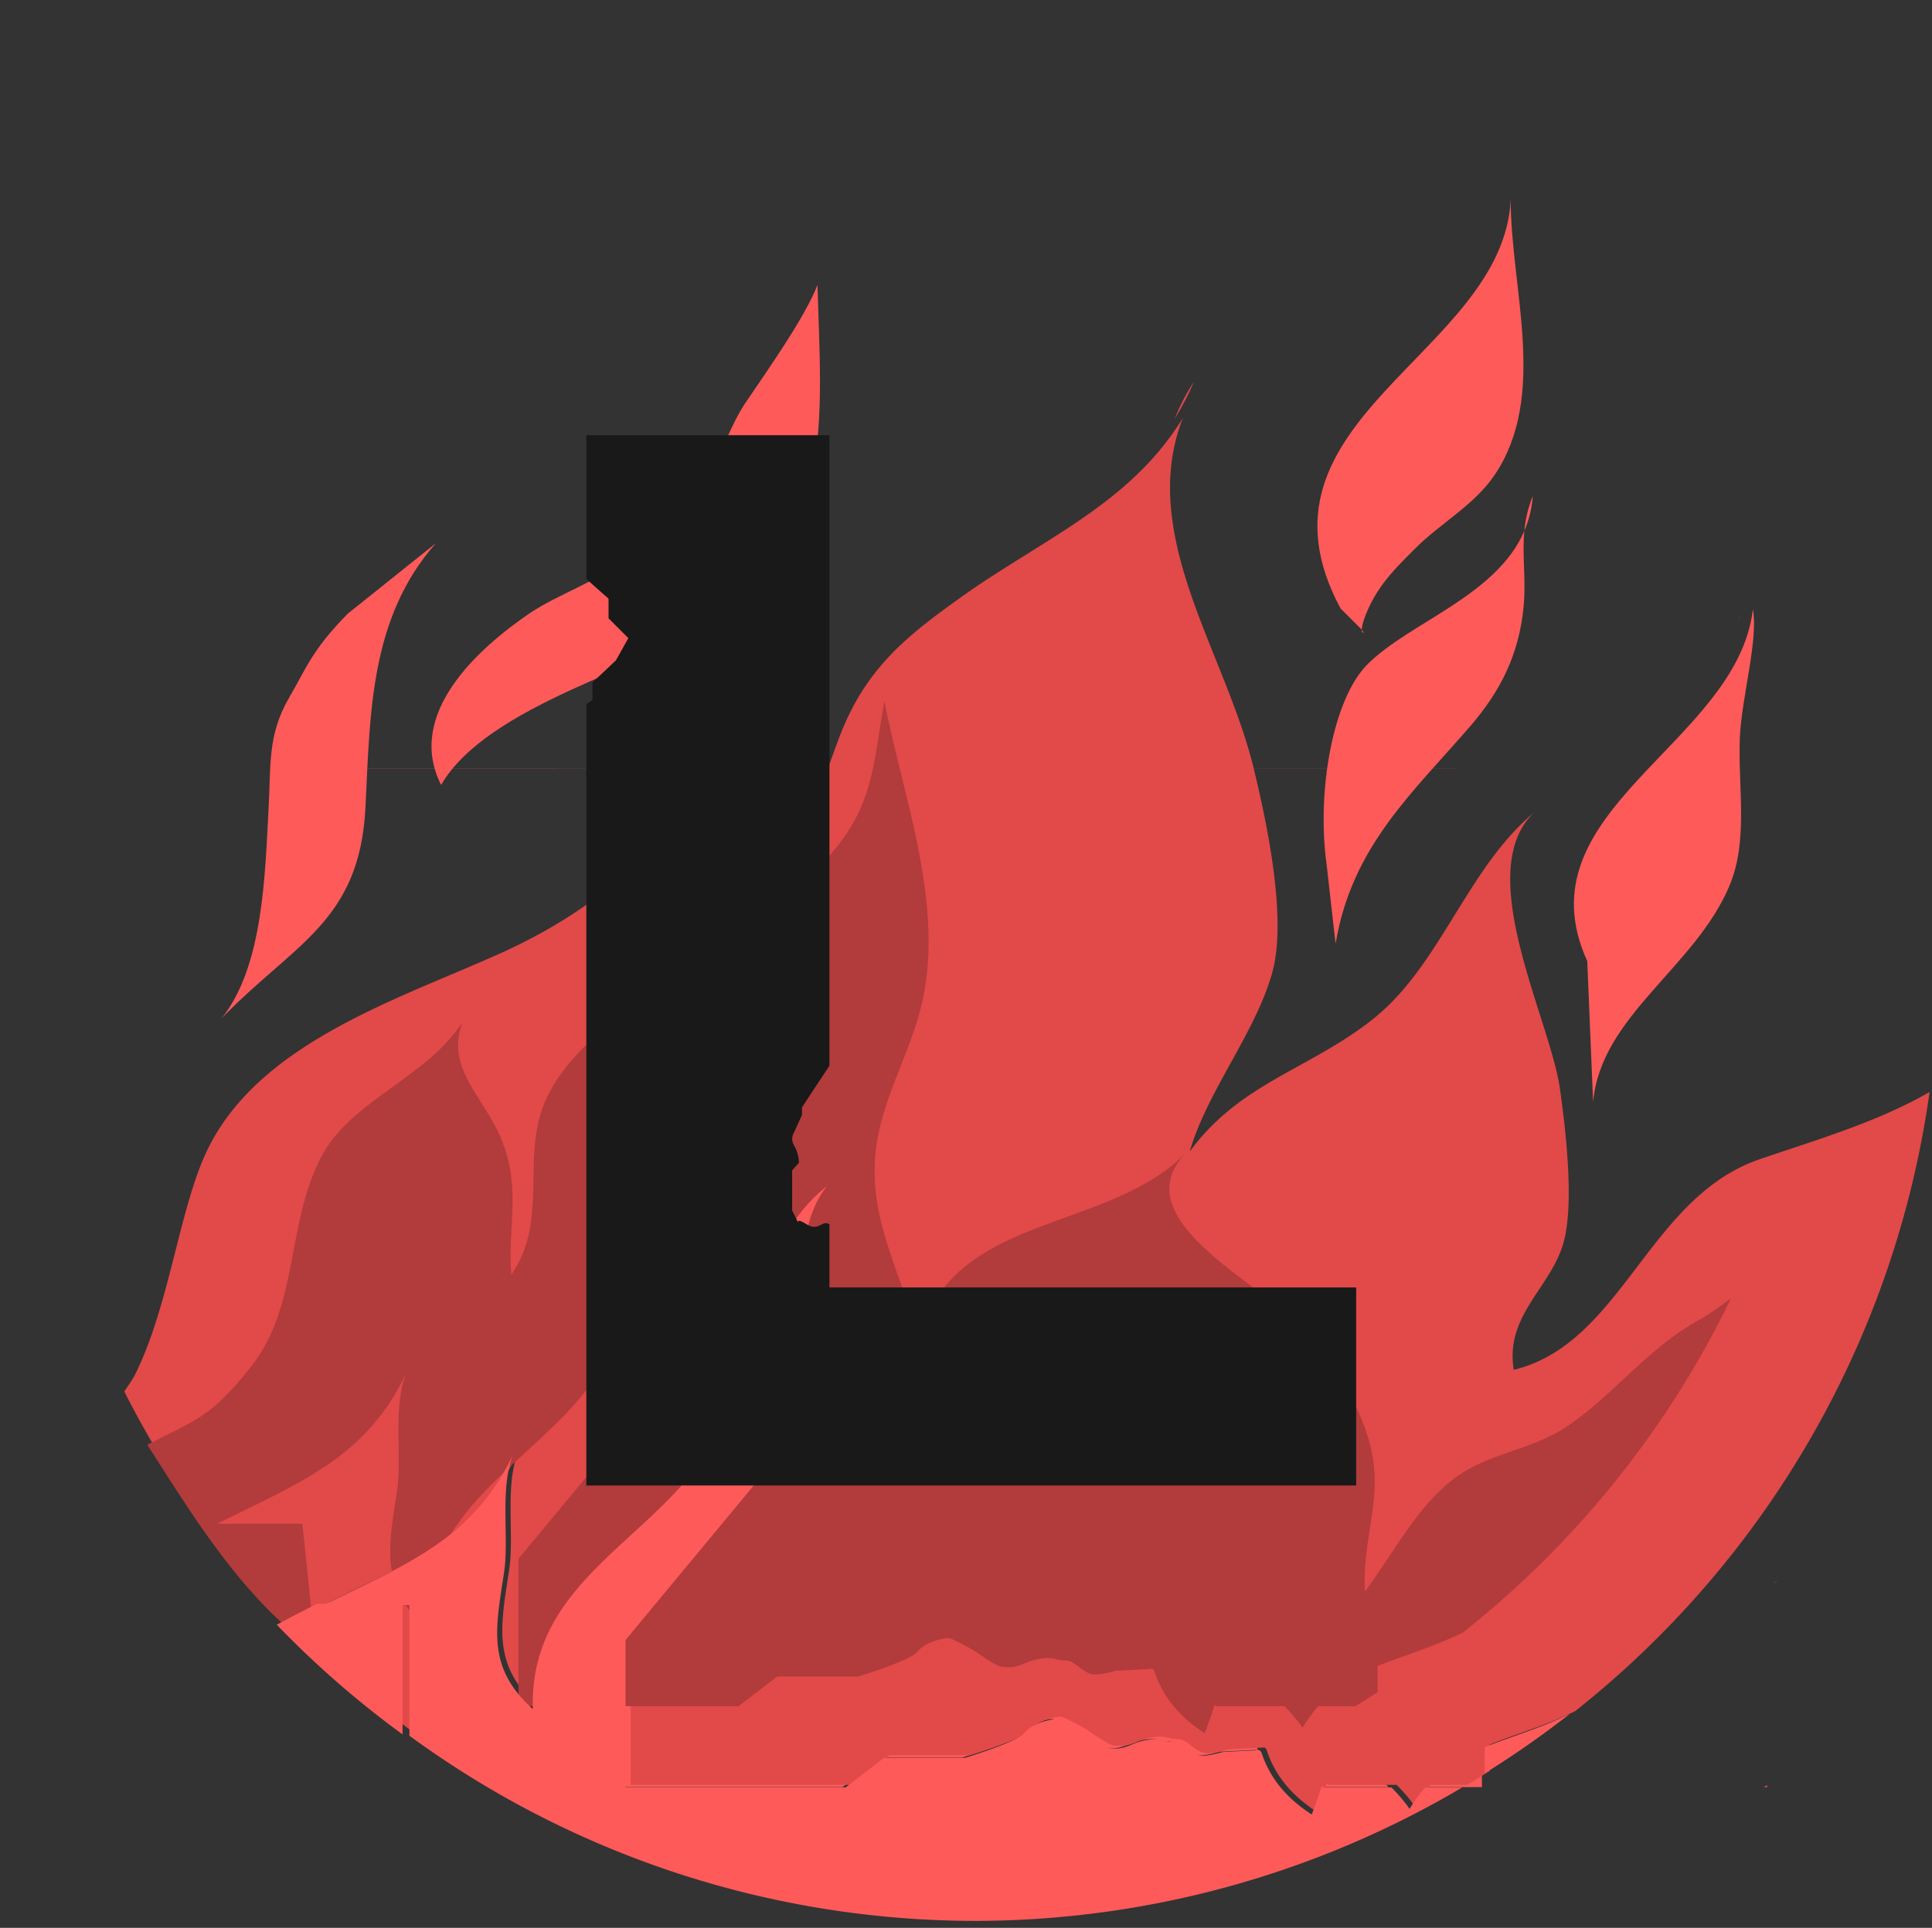
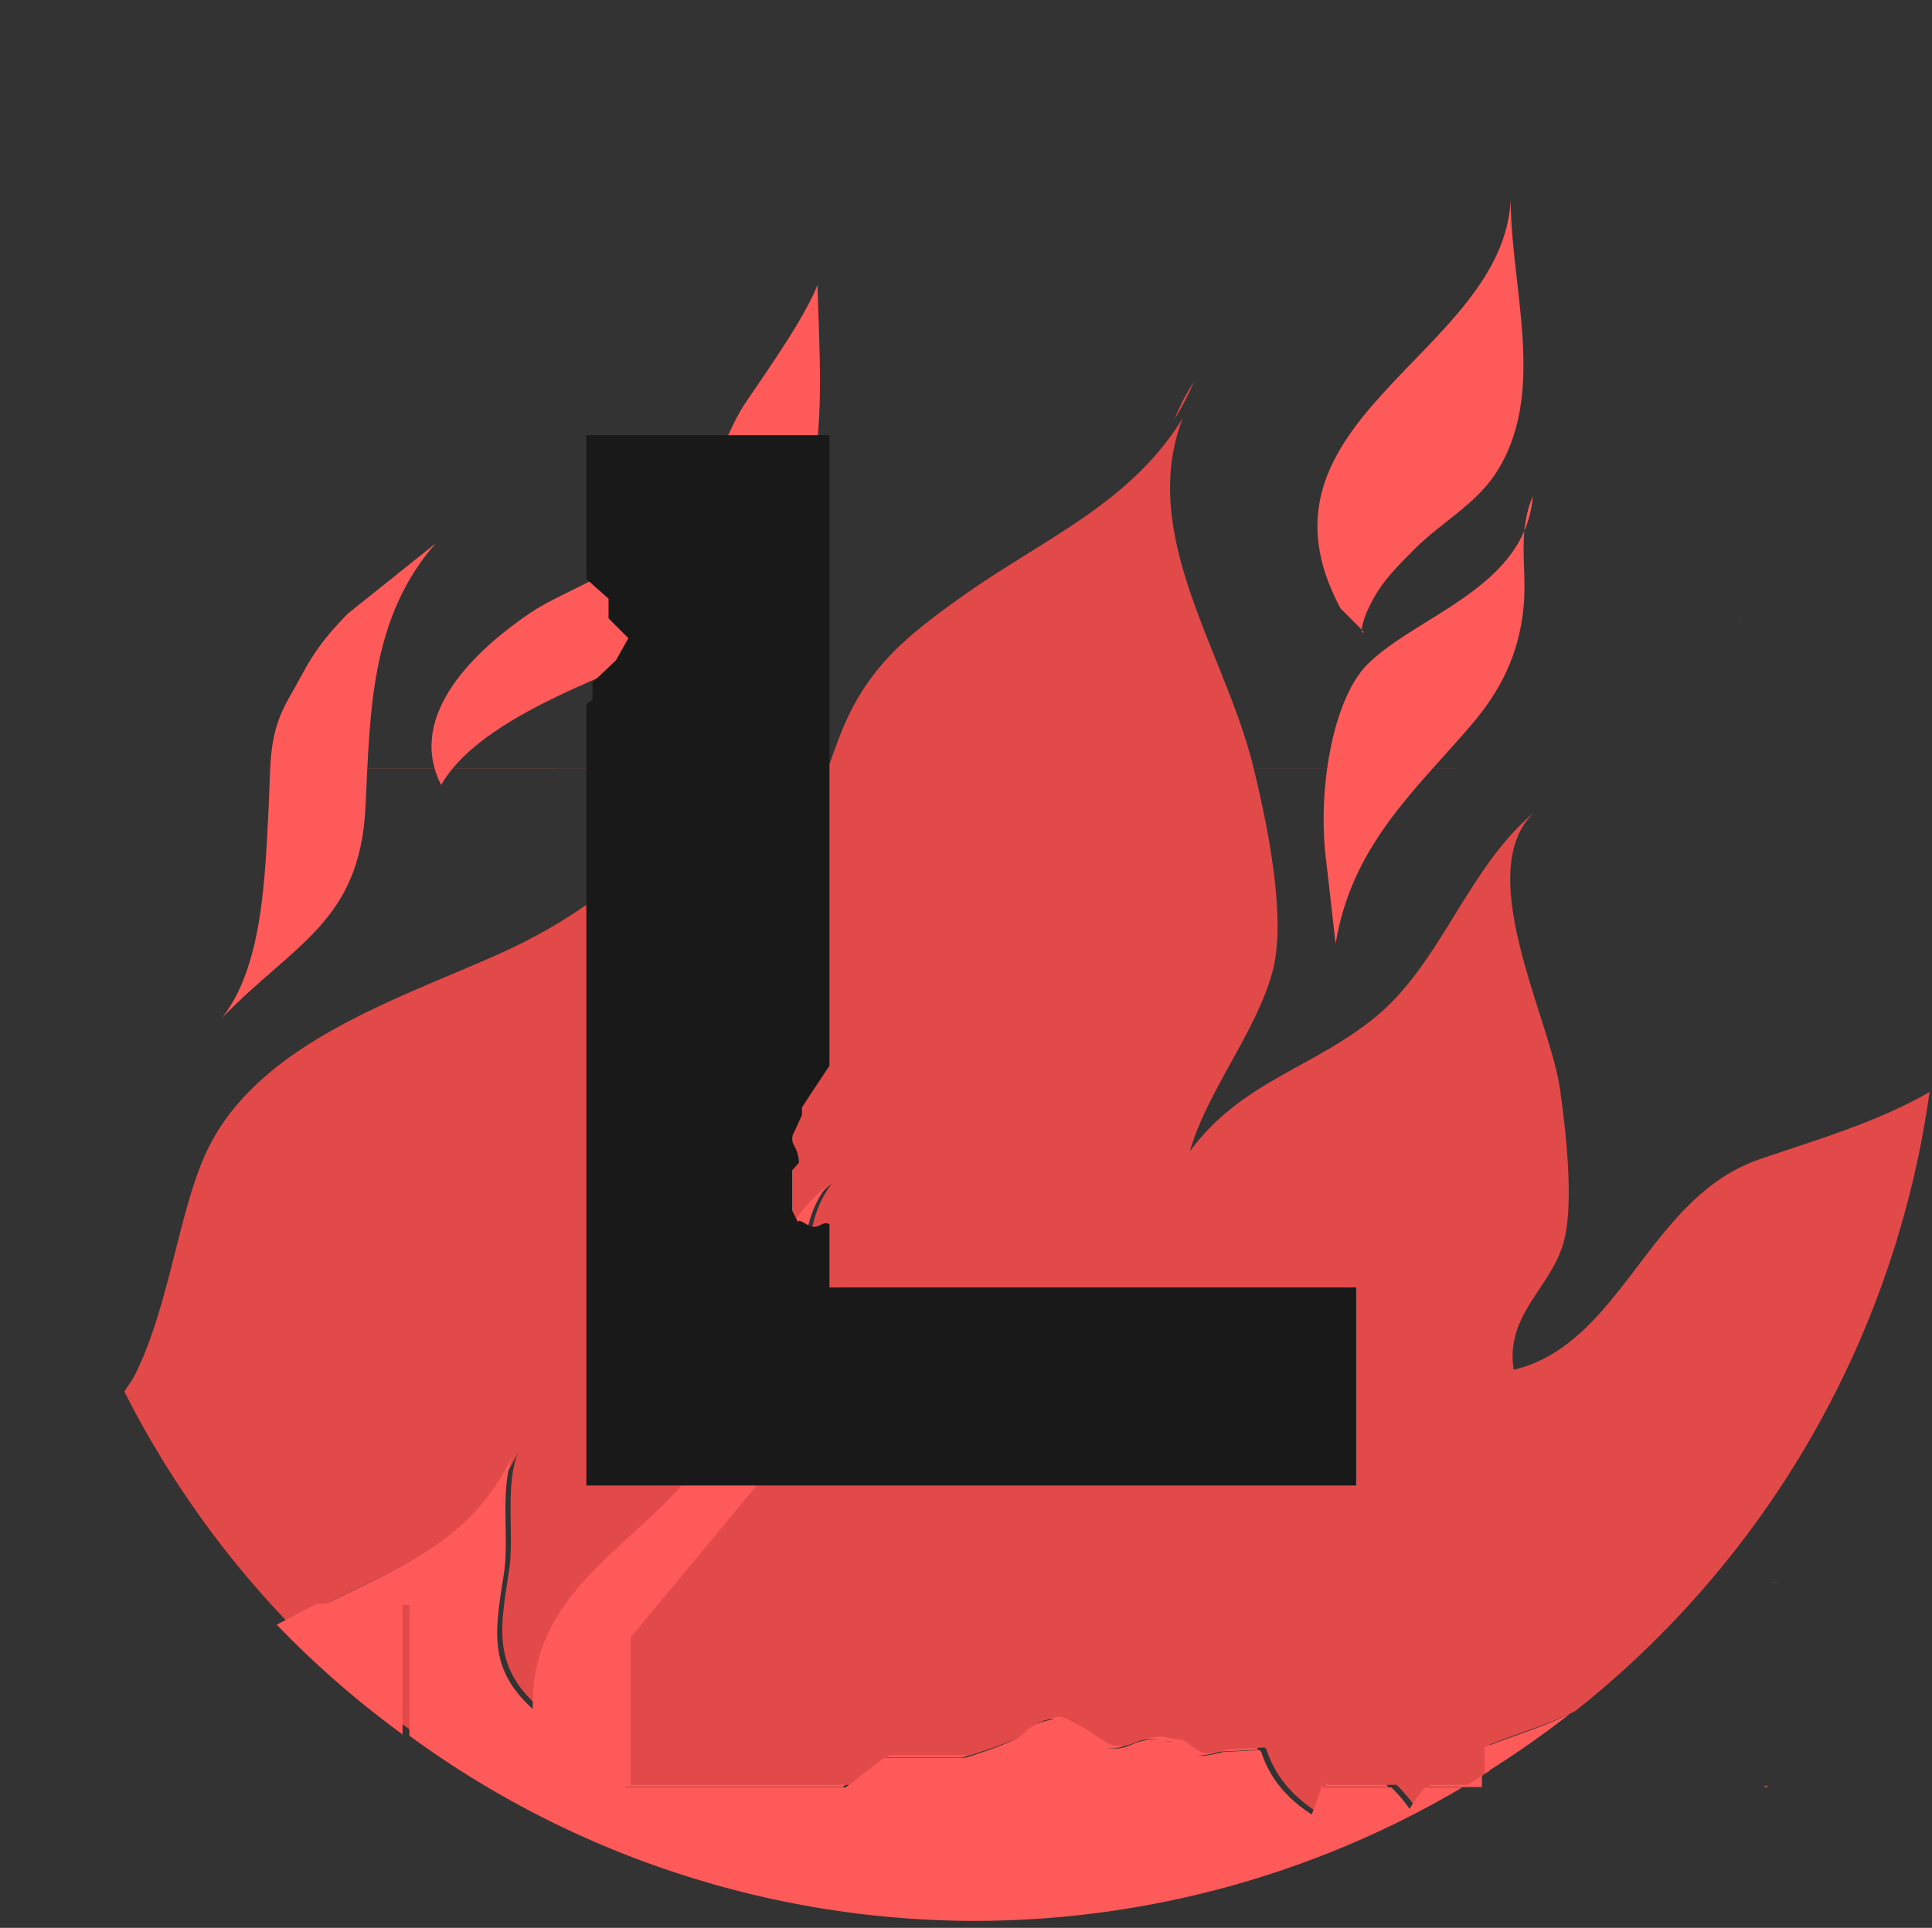
<svg xmlns="http://www.w3.org/2000/svg" xmlns:ns1="http://www.inkscape.org/namespaces/inkscape" xmlns:ns2="http://sodipodi.sourceforge.net/DTD/sodipodi-0.dtd" width="512mm" height="510.94mm" viewBox="0 0 512 510.94" version="1.1" id="svg5" ns1:version="1.1.2 (b8e25be833, 2022-02-05)" ns2:docname="lezaky_favikona-2.svg">
  <rect x="0" y="0" width="512" height="510.94" fill="#333333" stroke="none" />
  <ns2:namedview id="namedview7" pagecolor="#505050" bordercolor="#ffffff" borderopacity="1" ns1:pageshadow="0" ns1:pageopacity="0" ns1:pagecheckerboard="1" ns1:document-units="mm" showgrid="false" ns1:zoom="0.26992423" ns1:cx="1385.574" ns1:cy="1078.0803" ns1:window-width="1920" ns1:window-height="1017" ns1:window-x="-8" ns1:window-y="-8" ns1:window-maximized="1" ns1:current-layer="layer1" />
  <defs id="defs2">
    <clipPath clipPathUnits="userSpaceOnUse" id="clipPath838">
      <path d="M 0,1080 H 1920 V 0 H 0 Z" id="path836" />
    </clipPath>
    <clipPath clipPathUnits="userSpaceOnUse" id="clipPath1597">
-       <path d="M 0,1080 H 1920 V 0 H 0 Z" id="path1595" />
-     </clipPath>
+       </clipPath>
    <clipPath clipPathUnits="userSpaceOnUse" id="clipPath838-5">
      <path d="M 0,1080 H 1920 V 0 H 0 Z" id="path836-5" />
    </clipPath>
    <clipPath clipPathUnits="userSpaceOnUse" id="clipPath1597-6">
      <path d="M 0,1080 H 1920 V 0 H 0 Z" id="path1595-7" />
    </clipPath>
    <clipPath clipPathUnits="userSpaceOnUse" id="clipPath1597-0">
-       <path d="M 0,1080 H 1920 V 0 H 0 Z" id="path1595-72" />
-     </clipPath>
+       </clipPath>
  </defs>
  <g ns1:label="Vrstva 1" ns1:groupmode="layer" id="layer1" transform="translate(9.929,-750.715)">
    <g id="g1827-2" transform="matrix(0.353,0,0,-0.353,272.955,929.715)" />
    <g id="g1831-3" transform="matrix(0.353,0,0,-0.353,272.955,929.715)" />
    <g id="g1607-2-1-4" transform="matrix(0.11,0,0,-0.11,82.995,676.341)" />
    <g id="g1671-8-6-62" transform="matrix(0.11,0,0,-0.11,75.965,681.75)" />
    <g id="g1695-1-0-3" transform="matrix(0.11,0,0,-0.11,76.14,679.362)" />
    <g id="g1731-7-4-8" transform="matrix(0.11,0,0,-0.11,31.43,675.825)" />
    <g id="g935" transform="matrix(6.095,0,0,6.095,50.591,-3825.071)">
      <g id="g1667-7-3-0" transform="matrix(0.11,0,0,-0.11,53.405,784.158)">
-         <path d="M 0,0 -0.01,-0.01 H -464.69 L -464.7,0 Z" style="fill:#b23b3b;fill-opacity:1;fill-rule:nonzero;stroke:none" id="path1669-7-7-2" />
-       </g>
+         </g>
      <g id="g1715-8-2-1" transform="matrix(0.11,0,0,-0.11,53.405,784.158)">
        <path d="m 0,0 -0.01,-0.01 -464.67,-0.02 -0.01,0.02 -0.01,0.01 z" style="fill:#ff5a5a;fill-opacity:1;fill-rule:nonzero;stroke:none" id="path1717-4-5-1" />
      </g>
      <g id="g1603-6-8-5" transform="matrix(0.276,0,0,-0.276,41.146,768.958)">
        <path d="M 0,0 C 1.11,1.805 2.132,3.751 3.045,5.876 1.766,3.919 0.765,1.96 0,0" style="fill:#e24949;fill-opacity:1;fill-rule:nonzero;stroke:none" id="path1605-5-4-9" />
      </g>
      <g id="g1611-9-0-6" transform="matrix(0.276,0,0,-0.276,49.371,778.241)">
        <path d="M 0,0 -0.349,0.348 C -0.339,0.046 -0.231,-0.094 0,0" style="fill:#ff5a5a;fill-opacity:1;fill-rule:nonzero;stroke:none" id="path1613-97-7-6" />
      </g>
      <g id="g1615-1-6-3" transform="matrix(0.276,0,0,-0.276,55.756,759.417)">
        <path d="m 0,0 c -1.127,-24.396 -42.781,-34.684 -26.81,-64.434 l 3.35,-3.35 c -0.029,0.96 0.97,3.597 2.433,5.918 1.63,2.584 3.853,4.748 6.006,6.906 3.924,3.928 9.297,6.828 12.477,11.536 C 5.909,-30.912 -0.006,-14.082 0,0" style="fill:#ff5a5a;fill-opacity:1;fill-rule:nonzero;stroke:none" id="path1617-56-5-8" />
      </g>
      <g id="g1619-6-6-8" transform="matrix(0.276,0,0,-0.276,65.718,782.839)">
-         <path d="M 0,0 C 0.258,6.356 2.958,15.555 2.052,20.268 -0.418,-0.979 -34.873,-11.368 -24.036,-35.13 l 0.924,-22.188 c 1.224,13.61 16.133,21.185 21.52,34.158 C 1.37,-16.028 -0.311,-7.646 0,0" style="fill:#ff5a5a;fill-opacity:1;fill-rule:nonzero;stroke:none" id="path1621-2-4-1" />
-       </g>
+         </g>
      <g id="g1623-6-5-0" transform="matrix(0.276,0,0,-0.276,25.615,763.134)">
        <path d="m 0,0 c -1.987,-5.085 -7.43,-12.801 -11.347,-18.577 -3.98,-5.868 -6.112,-16.495 -11.6,-20.316 0.243,2.552 -0.637,5.614 -0.345,8.155 -2.807,-3.714 -3.009,-8.351 -6.962,-12.152 -3.85,-3.702 -10.526,-5.745 -15.042,-8.81 -8.404,-5.705 -19.616,-16.021 -13.993,-27.08 7.212,12.57 32.936,18.859 42.604,25.257 C 2.969,-40.515 0.559,-20.647 0,0" style="fill:#ff5a5a;fill-opacity:1;fill-rule:nonzero;stroke:none" id="path1625-9-4-3" />
      </g>
      <g id="g1655-9-9-5" transform="matrix(0.276,0,0,-0.276,46.277,804.257)">
        <path d="M 0,0 C -0.232,-0.219 -0.445,-0.439 -0.648,-0.658 -0.429,-0.443 -0.213,-0.224 0,0" style="fill:#b23b3b;fill-opacity:1;fill-rule:nonzero;stroke:none" id="path1657-5-4-5" />
      </g>
      <g id="g1659-4-8-4" transform="matrix(0.276,0,0,-0.276,71.874,807.968)">
        <path d="M 0,0 C 0.065,0.334 0.125,0.673 0.174,1.026 0.106,0.675 0.049,0.334 0,0" style="fill:#b23b3b;fill-opacity:1;fill-rule:nonzero;stroke:none" id="path1661-6-7-1" />
      </g>
      <g id="g1679-5-7-4" transform="matrix(0.276,0,0,-0.276,67.144,819.603)">
        <path d="M 0,0 C 0.254,0.128 0.505,0.262 0.76,0.386 0.482,0.299 0.231,0.167 0,0" style="fill:#ff5a5a;fill-opacity:1;fill-rule:nonzero;stroke:none" id="path1681-3-7-4" />
      </g>
      <g id="g1719-8-7-2" transform="matrix(0.276,0,0,-0.276,44.784,826.916)">
        <path d="M 0,0 C -0.21,0.23 -0.29,0.31 -0.29,0.31 L -6.05,0.02 c 0,0 -2.11,-0.61 -3.32,-0.61 -1.23,0 -2.44,1.21 -3.34,1.82 -0.92,0.59 -1.82,0.31 -2.72,0.59 -0.93,0.31 -2.75,0.31 -4.86,-0.59 -2.13,-0.92 -2.72,-0.61 -3.65,-0.61 -0.9,0 -4.24,2.44 -4.24,2.44 0,0 -3.63,2.11 -4.31,2.11 -0.69,0 -3.58,-0.6 -4.79,-2.11 -1.21,-1.52 -9.38,-3.96 -9.38,-3.96 h -12.75 l -6.09,-4.67 h -34.67 v 23.22 l 31.1,37.49 c 0.48,-1.75 0.97,-3.35 1.42,-4.74 2.72,-8.35 5.51,-18.14 4.33,-27.04 -0.97,-7.33 -2.68,-13.51 -2.81,-21.29 5.86,8.57 10.82,14.32 21.57,15.89 8.22,1.21 11.57,1.33 18.58,5.33 -0.67,-1.79 -0.55,-3.7 -1.22,-5.37 3.29,1.3 6.28,3.27 8.89,5.7 l 0.01,0.01 c 7.11,6.65 11.29,16.81 10.41,26.52 4.57,-8.71 7.72,-16.53 7.72,-26.52 v -0.01 c 0,-0.77 -0.02,-1.55 -0.06,-2.34 C -0.6,13.65 -2.04,6.32 0,0" style="fill:#ff5a5a;fill-opacity:1;fill-rule:nonzero;stroke:none" id="path1721-7-1-3" />
      </g>
      <g id="g1723-6-1-3" transform="matrix(0.276,0,0,-0.276,50.448,828.454)">
        <path d="m 0,0 h -10.77 l -0.21,0.27 v 0.01 c 1.13,3.85 1.35,7.15 0.05,11.76 C -9.8,8.41 -4.05,4.12 -0.01,0.01 Z" style="fill:#ff5a5a;fill-opacity:1;fill-rule:nonzero;stroke:none" id="path1725-9-0-4" />
      </g>
      <g id="g1727-9-0-8" transform="matrix(0.276,0,0,-0.276,54.504,826.703)">
        <path d="m 0,0 v -6.34 h -9.37 l 0.01,0.01 C -6.59,-3.16 -3.41,-1.37 0,0" style="fill:#ff5a5a;fill-opacity:1;fill-rule:nonzero;stroke:none" id="path1729-7-9-4" />
      </g>
      <g id="g1607-2-1-5-3" transform="matrix(0.276,0,0,-0.276,375.811,734.137)">
        <path id="path1609-3-8-8-1" style="fill:#e24949;fill-opacity:1;fill-rule:nonzero;stroke:none;stroke-width:1" d="m -1211.263,-126.021 c -7.08,-11.52 -17.877,-17.112 -29.047,-24.272 h -0.01 c -1.96,-1.25 -3.921,-2.556 -5.881,-3.956 -3.95,-2.81 -7.312,-5.35 -10.202,-8.17 l -0.01,-0.014 c -3.76,-3.72 -6.682,-7.896 -8.952,-13.826 -1.4,-3.66 -2.478,-7.121 -4.008,-10.291 -1.58,-3.34 -3.669,-6.382 -7.159,-9.032 -0.16,2.9 -1.759,5.962 -3.179,9.032 -1.76,3.78 -3.271,7.538 -1.531,10.928 -2.37,-3.95 -4.79,-7.578 -7.37,-10.928 -2.46,-3.22 -5.051,-6.171 -7.87,-8.901 -6.18,-6.01 -13.409,-10.93 -22.539,-15.02 -15.97,-7.16 -37.473,-13.949 -45.743,-30.499 -1.14,-2.29 -2.108,-5 -2.978,-7.95 -2.6,-8.77 -4.49,-19.643 -8.62,-27.863 0,0 6e-4,-0.009 -0.01,-0.009 -0.48,-0.957 -1.108,-1.734 -1.653,-2.613 a 151.108,151.108 0 0 1 45.711,-53.806 v 20.592 h -13.451 c 0.01,0 0.013,0.009 0.023,0.009 12.89,6.43 23.45,10.338 29.75,23.668 -2.12,-5.44 -0.569,-12.999 -1.419,-18.639 -1.35,-8.85 -2.694,-14.94 4.546,-21.43 -0.56,18.67 16.283,25.498 25.803,38.088 9.9,13.11 7.577,34.263 20.517,44.273 -6.29,-7.78 -3.518,-23.561 -0.618,-34.001 l -31.098,-37.489 v -23.223 h 34.67 l 6.087,4.673 h 12.749 c 0,0 8.173,2.436 9.383,3.956 1.21,1.51 4.1,2.112 4.79,2.112 0.68,0 4.307,-2.112 4.307,-2.112 0,0 3.342,-2.439 4.242,-2.439 0.93,0 1.522,-0.307 3.652,0.613 2.11,0.9 3.93,0.9 4.86,0.59 0.9,-0.28 1.8,5e-5 2.72,-0.59 0.9,-0.61 2.108,-1.821 3.338,-1.821 1.21,0 3.32,0.609 3.32,0.609 l 5.759,0.29 c 0,0 0.08,-0.079 0.29,-0.309 v -0.009 c 1.19,-3.66 3.541,-6.983 7.941,-9.823 0.63,1.65 1.168,3.122 1.578,4.532 l 0.211,-0.272 h 10.773 c 1.13,-1.15 2.117,-2.28 2.847,-3.38 0.78,1.28 1.593,2.39 2.463,3.38 h 5.848 a 151.108,151.108 0 0 1 3.521,2.21 v 4.13 h 0.01 c 4.258,1.71 8.862,3.011 13.437,5.267 a 151.108,151.108 0 0 1 55.833,97.546 c -8.252,-4.769 -17.914,-7.56 -26.8,-10.609 -17.56,-6.03 -21.641,-29.033 -38.711,-33.163 -1.41,8.81 6.1,13.032 7.95,20.432 1.54,6.15 0.251,17.357 -0.669,23.827 -1.55,11.07 -13.899,34.192 -4.069,43.552 -4.19,-3.5 -7.351,-7.959 -10.291,-12.599 -4.61,-7.23 -8.648,-14.901 -15.268,-20.091 -9.97,-7.84 -20.732,-9.903 -28.692,-20.723 2.78,9.58 10.44,18.803 13.03,28.303 1.88,6.91 0.108,18.23 -1.732,26.73 -0.45,2.09 -0.896,4.011 -1.306,5.661 -1.39,5.61 -3.671,11.278 -5.951,16.958 -2.75,6.85 -5.492,13.73 -6.602,20.62 v 0.009 c -0.96,5.76 -0.76,11.521 1.48,17.281 z" />
      </g>
      <g id="g1671-8-6-6-9" transform="matrix(0.276,0,0,-0.276,173.976,830.88)">
-         <path id="path1673-2-6-1-9" style="fill:#b23b3b;fill-opacity:1;fill-rule:nonzero;stroke:none;stroke-width:0.417" d="m 201.332,-512.617 c -0.092,0.517 -0.175,1.009 -0.25,1.484 -0.534,3.408 -0.805,5.861 -3.508,8.84 -0.667,0.734 -1.356,1.414 -2.061,2.053 l -0.004,0.004 c -2.645,2.399 -5.543,4.242 -8.639,6.266 -2.958,1.936 -6.813,4.693 -8.027,8.164 -1.26,3.613 0.347,7.488 -2.035,10.9 -0.275,-3.07 0.692,-5.544 -0.639,-8.877 -1.097,-2.741 -3.713,-4.66 -2.582,-7.701 -2.415,3.692 -7.317,5.094 -9.277,8.844 -2.332,4.464 -1.41,9.819 -4.693,13.891 -2.55,3.167 -3.403,3.327 -6.732,5.016 3.091,4.818 6.192,9.986 11.054,13.535 l -0.86,-8.342 h -5.611 c 0.004,0 0.006,-0.004 0.01,-0.004 5.377,-2.682 9.782,-4.314 12.41,-9.875 -0.884,2.269 -0.239,5.423 -0.594,7.775 -0.563,3.692 -1.122,6.232 1.898,8.939 -0.234,-7.788 6.792,-10.637 10.764,-15.889 4.13,-5.469 3.161,-14.291 8.559,-18.467 -2.624,3.245 -1.468,9.829 -0.258,14.184 l -12.975,15.639 v 9.686 h 14.463 l 2.541,-1.947 h 5.318 c 0,0 3.409,-1.018 3.914,-1.652 0.505,-0.63 1.71,-0.881 1.998,-0.881 0.284,0 1.797,0.881 1.797,0.881 0,0 1.394,1.018 1.77,1.018 0.388,0 0.633,0.13 1.521,-0.254 0.88,-0.375 1.639,-0.375 2.027,-0.246 0.375,0.117 0.751,-2e-5 1.135,0.246 0.375,0.254 0.881,0.758 1.395,0.758 0.505,0 1.385,-0.254 1.385,-0.254 l 2.402,-0.121 c 0,0 0.034,0.033 0.121,0.129 v 0.006 c 0.496,1.527 1.477,2.911 3.312,4.096 0.263,-0.688 0.487,-1.302 0.658,-1.891 l 0.088,0.113 h 4.492 c 0.471,0.48 0.885,0.951 1.189,1.41 0.325,-0.534 0.664,-0.997 1.027,-1.41 h 2.439 c 0.494,-0.301 0.983,-0.608 1.469,-0.922 v -1.723 h 0.004 c 1.777,-0.714 3.698,-1.257 5.607,-2.199 7.451,-5.897 13.472,-13.401 17.613,-21.953 -0.679,0.482 -1.315,0.981 -2.117,1.426 -1.226,0.68 -2.286,1.501 -3.291,2.377 -1.714,1.493 -3.263,3.141 -5.178,4.48 -2.611,1.831 -5.501,1.773 -7.975,3.842 -1.89,1.585 -3.225,3.865 -4.66,5.963 0,0 2.7e-4,0.004 -0.004,0.004 -0.267,0.4 -0.546,0.792 -0.83,1.172 -0.108,-1.639 0.179,-3.149 0.4,-4.643 v -0.004 c 0.184,-1.21 0.325,-2.403 0.184,-3.646 -0.359,-3.191 -2.356,-6.232 -4.338,-8.693 -2.328,-2.895 -12.229,-7.291 -8.111,-11.738 -4.689,4.593 -12.918,4.062 -16.359,9.539 -0.505,0.801 -0.91,1.735 -1.182,2.828 -0.788,-4.305 -3.229,-7.679 -2.762,-12.484 0.067,-0.701 0.205,-1.389 0.385,-2.061 0.718,-2.732 2.153,-5.285 2.732,-8.051 0.409,-1.94 0.451,-3.922 0.275,-5.912 v -0.004 c -0.359,-4.142 -1.645,-8.311 -2.5,-12.178 -0.113,-0.501 -0.217,-0.996 -0.309,-1.484 z" transform="matrix(2.397,0,0,-2.397,-1009.586,-1048.836)" ns2:nodetypes="cccccccccccccccccccccccccccccscscccscccccccccccccccccccccccccccccccccccccc" />
-       </g>
+         </g>
      <g id="g1695-1-0-4" transform="matrix(0.276,0,0,-0.276,179.068,828.454)">
        <path id="path1697-2-7-9" style="fill:#ff5a5a;fill-opacity:1;fill-rule:nonzero;stroke:none;stroke-width:0.417" d="m 210.818,-253.596 c -5.398,4.176 -4.431,13 -8.561,18.469 -3.971,5.252 -10.997,8.1 -10.764,15.889 -3.02,-2.707 -2.46,-5.248 -1.896,-8.939 0.355,-2.353 -0.293,-5.506 0.592,-7.775 -2.628,5.561 -7.033,7.191 -12.41,9.873 -0.004,0 -0.004,0.004 -0.008,0.004 h 5.609 v 8.59 a 63.035,63.035 0 0 0 37.16,12.172 63.035,63.035 0 0 0 32.037,-8.771 h -2.439 c -0.363,0.413 -0.702,0.876 -1.027,1.41 -0.305,-0.459 -0.716,-0.93 -1.188,-1.41 h -4.494 l -0.086,-0.113 c -0.171,0.588 -0.397,1.202 -0.66,1.891 -1.835,-1.185 -2.816,-2.571 -3.312,-4.098 v -0.004 c -0.088,-0.096 -0.121,-0.129 -0.121,-0.129 l -2.402,0.121 c 0,0 -0.88,0.254 -1.385,0.254 -0.513,0 -1.017,-0.505 -1.393,-0.76 -0.384,-0.246 -0.759,-0.129 -1.135,-0.246 -0.388,-0.129 -1.147,-0.129 -2.027,0.246 -0.889,0.384 -1.135,0.256 -1.523,0.256 -0.375,0 -1.768,-1.02 -1.768,-1.02 0,0 -1.515,-0.879 -1.799,-0.879 -0.288,0 -1.493,0.249 -1.998,0.879 -0.505,0.634 -3.912,1.652 -3.912,1.652 h -5.32 l -2.539,1.949 H 197.586 v -9.688 l 12.973,-15.639 c -1.21,-4.355 -2.364,-10.938 0.26,-14.184 z m 48.838,34.668 c -1.909,0.941 -3.829,1.484 -5.605,2.197 h -0.004 v 1.723 a 63.035,63.035 0 0 0 5.609,-3.92 z" transform="matrix(2.397,0,0,-2.397,-1059.842,-513.209)" />
      </g>
      <g id="g1683-0-5-8" transform="matrix(0.276,0,0,-0.276,65.625,777.826)">
        <path d="M 0,0 C 0.187,0.395 0.372,0.793 0.551,1.205 0.343,0.817 0.163,0.414 0,0" style="fill:#ff5a5a;fill-opacity:1;fill-rule:nonzero;stroke:none" id="path1685-3-5-3" />
      </g>
      <g id="g1819-2-2-0" transform="matrix(0.276,0,0,-0.276,73.644,798.288)">
        <path d="M 0,0 V -0.03 L -0.01,-0.01 -0.02,0 Z" style="fill:#ff5a5a;fill-opacity:1;fill-rule:nonzero;stroke:none" id="path1821-96-1-5" />
      </g>
      <g id="g1735-7-2-4" transform="matrix(0.276,0,0,-0.276,66.918,828.372)">
        <path d="m 0,0 -0.09,-0.3 h -0.5 C -0.39,-0.2 -0.2,-0.1 0,0" style="fill:#ff5a5a;fill-opacity:1;fill-rule:nonzero;stroke:none" id="path1737-4-8-1" />
      </g>
      <g id="g1763-4-0-0" transform="matrix(0.276,0,0,-0.276,56.718,772.315)">
        <path d="M 0,0 C -0.788,-1.896 -1.167,-3.7 -1.336,-5.474 -0.627,-3.821 -0.158,-2.009 0,0" style="fill:#ff5a5a;fill-opacity:1;fill-rule:nonzero;stroke:none" id="path1765-1-7-8" />
      </g>
      <g id="g1767-5-9-7" transform="matrix(0.276,0,0,-0.276,56.318,777.109)">
        <path d="m 0,0 c 0.393,4.249 -0.257,7.991 0.111,11.877 -4.39,-10.241 -18.022,-14.356 -24.69,-20.993 -5.494,-5.468 -8.046,-20.051 -6.462,-31.522 l 1.419,-12.51 c 2.545,15.383 12.302,23.913 21.283,34.349 C -3.701,-13.407 -0.704,-7.613 0,0" style="fill:#ff5a5a;fill-opacity:1;fill-rule:nonzero;stroke:none" id="path1769-7-2-3" />
      </g>
      <g id="g1771-2-3-3" transform="matrix(0.276,0,0,-0.276,5.196,777.425)">
        <path d="m 0,0 c -5.685,-5.741 -6.652,-8.808 -9.203,-13.157 -3.471,-5.917 -2.915,-10.729 -3.277,-17.349 -0.566,-10.344 -0.794,-24.998 -7.384,-33.227 11.411,11.785 21.738,15.171 22.637,33.227 0.74,14.858 0.692,29.816 11.094,41.599 z" style="fill:#ff5a5a;fill-opacity:1;fill-rule:nonzero;stroke:none" id="path1773-0-4-3" />
      </g>
      <g id="g1707-5-6-1-8" transform="matrix(0.276,0,0,-0.276,-109.139,788.271)">
        <path id="path1709-6-9-1-6" style="fill:#ff5a5a;fill-opacity:1;fill-rule:nonzero;stroke:none;stroke-width:1" d="m 409.426,-116.698 c -1.1,-0.56 -2.232,-1.118 -3.362,-1.718 -1.039,-0.545 -2.023,-1.06 -3.015,-1.583 a 151.108,151.108 0 0 1 19.824,-17.286 v 20.587 z" />
      </g>
      <g id="g1779-8-5-7" transform="matrix(0.295,0,0,-0.295,49.036,806.727)">
        <path d="M 0,0 V -29.19 H -113.46 V 86 l 0.9,0.61 v 2.56 l 3.46,3.27 1.83,3.27 -2.92,2.92 v 2.89 l -3.27,2.91 v 21.19 h 35.83 V 32.68 l -2.7,-4.07 -1.35,-2.07 v -1.11 l -1.14,-2.51 c 0,0 -0.68,-0.9 0,-2.04 0.69,-1.14 0.69,-2.49 0.69,-2.49 l -1,-1.13 v -5.91 l 0.89,-1.79 c -0.08,0.26 0.01,0.53 1.22,-0.24 1.83,-1.14 2.25,0.68 3.39,0 V 0 Z" style="fill:#191919;fill-opacity:1;fill-rule:nonzero;stroke:none" id="path1781-7-7-8" />
      </g>
    </g>
    <g id="g1839-9-5-9-0" transform="matrix(0.11,0,0,-0.11,68.109,633.906)">
      <path d="m 0,0 c -0.134,-0.124 -0.269,-0.247 -0.403,-0.371 l 0.012,-0.012 c 0.123,0.134 0.247,0.268 0.37,0.403 z" style="fill:#ffffff;fill-opacity:1;fill-rule:nonzero;stroke:none" id="path1841-6-5-5-5" />
    </g>
  </g>
</svg>